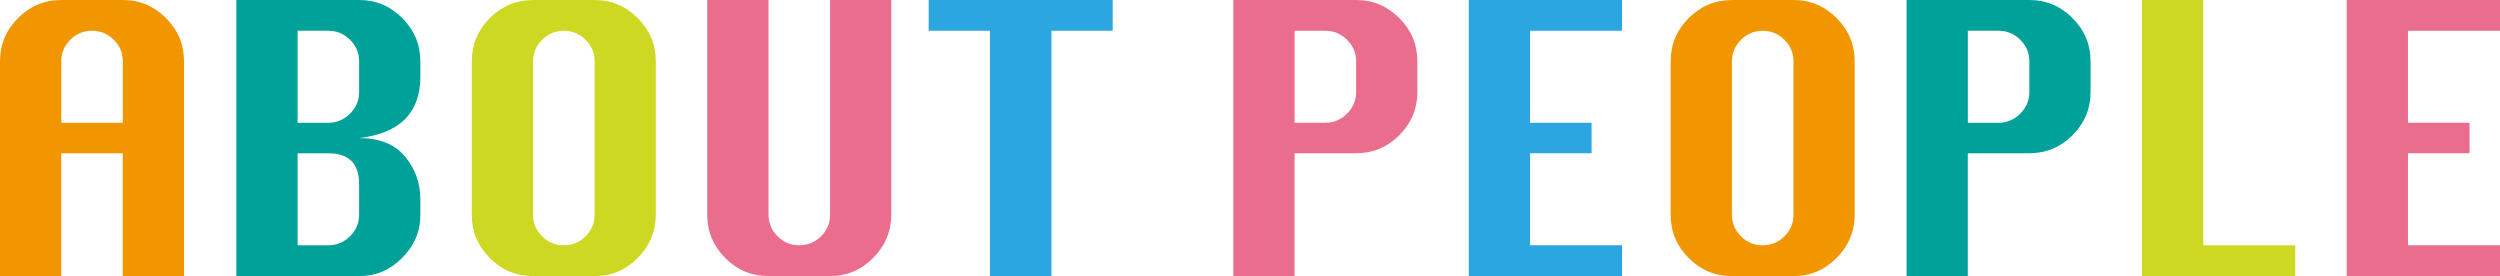
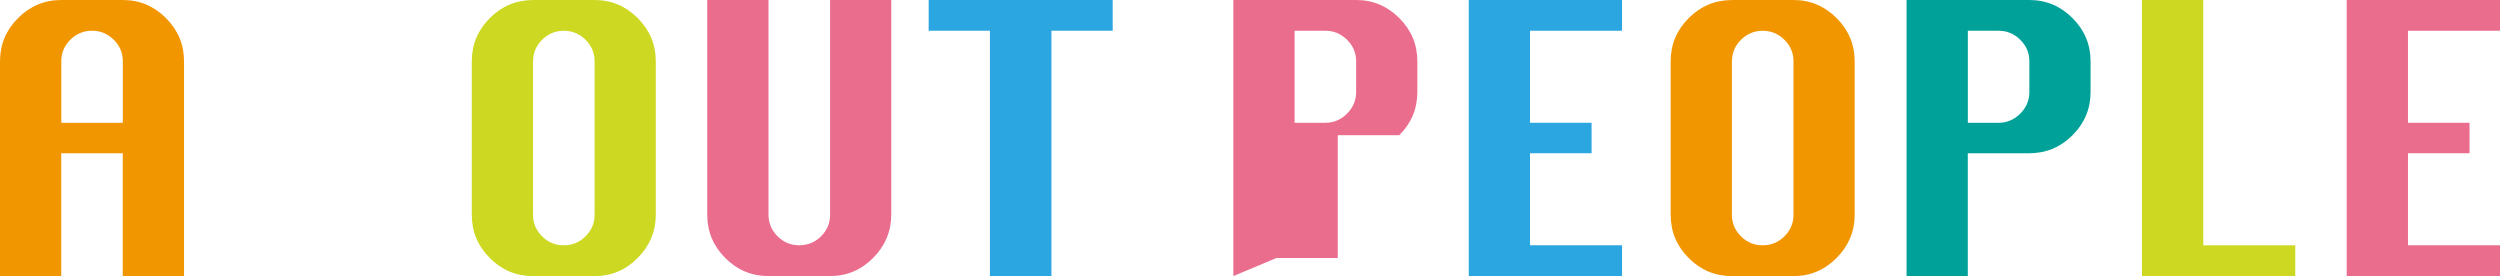
<svg xmlns="http://www.w3.org/2000/svg" id="_レイヤー_2" viewBox="0 0 611.28 67.5">
  <defs>
    <style>.cls-1{fill:#f29600;}.cls-1,.cls-2,.cls-3,.cls-4,.cls-5{stroke-width:0px;}.cls-2{fill:#eb6d8e;}.cls-3{fill:#2ca6e0;}.cls-4{fill:#cdd822;}.cls-5{fill:#00a199;}</style>
  </defs>
  <g id="_レイヤー_1-2">
    <path class="cls-1" d="M0,67.5V14.98c0-4.1,1.47-7.62,4.41-10.56S10.88,0,14.98,0h15.05c4.1,0,7.62,1.48,10.56,4.43s4.41,6.47,4.41,10.55v52.52h-14.98v-30.02h-15.05v30.02H0ZM14.98,30.02h15.05v-15.05c0-2.04-.74-3.79-2.23-5.26s-3.25-2.2-5.29-2.2-3.83.73-5.31,2.2-2.21,3.22-2.21,5.26v15.05Z" />
-     <path class="cls-5" d="M57.79,67.5V0h30.02c4.1,0,7.62,1.48,10.56,4.43s4.41,6.47,4.41,10.55v3.8c0,4.38-1.25,7.83-3.74,10.34s-6.24,4.05-11.23,4.64c4.99,0,8.74,1.51,11.23,4.52s3.74,6.5,3.74,10.46v3.8c0,4.05-1.48,7.56-4.45,10.53s-6.47,4.45-10.53,4.45h-30.02ZM72.77,30.02h7.52c2.04,0,3.8-.74,5.29-2.23s2.23-3.25,2.23-5.29v-7.52c0-2.04-.74-3.79-2.23-5.26s-3.25-2.2-5.29-2.2h-7.52v22.5ZM72.77,59.98h7.52c2.04,0,3.8-.74,5.29-2.21s2.23-3.22,2.23-5.24v-7.52c0-5.02-2.51-7.52-7.52-7.52h-7.52v22.5Z" />
    <path class="cls-4" d="M130.33,0h15.05c4.1,0,7.62,1.48,10.56,4.43s4.41,6.47,4.41,10.55v37.55c0,4.05-1.47,7.56-4.41,10.53s-6.46,4.45-10.56,4.45h-15.05c-4.1,0-7.62-1.47-10.56-4.41s-4.41-6.46-4.41-10.56V14.98c0-4.1,1.47-7.62,4.41-10.56s6.46-4.41,10.56-4.41ZM130.33,14.98v37.55c0,2.02.73,3.76,2.2,5.24s3.24,2.21,5.33,2.21,3.86-.74,5.33-2.21,2.2-3.22,2.2-5.24V14.98c0-2.04-.74-3.79-2.23-5.26s-3.25-2.2-5.29-2.2-3.83.73-5.31,2.2-2.21,3.22-2.21,5.26Z" />
    <path class="cls-2" d="M202.94,0h14.98v52.52c0,4.05-1.47,7.56-4.41,10.53s-6.46,4.45-10.56,4.45h-15.05c-4.1,0-7.62-1.47-10.56-4.41s-4.41-6.46-4.41-10.56V0h14.98v52.52c0,2.02.73,3.76,2.2,5.24s3.24,2.21,5.33,2.21,3.86-.74,5.33-2.21,2.2-3.22,2.2-5.24V0Z" />
    <path class="cls-3" d="M242.05,67.5V7.52h-14.98V0h45v7.52h-14.98v59.98h-15.05Z" />
-     <path class="cls-2" d="M301.57,67.5V0h30.02c4.1,0,7.62,1.48,10.56,4.43s4.41,6.47,4.41,10.55v7.52c0,4.1-1.47,7.62-4.41,10.56s-6.46,4.41-10.56,4.41h-15.05v30.02h-14.98ZM316.55,30.02h7.52c2.04,0,3.8-.74,5.29-2.23s2.23-3.25,2.23-5.29v-7.52c0-2.04-.74-3.79-2.23-5.26s-3.25-2.2-5.29-2.2h-7.52v22.5Z" />
+     <path class="cls-2" d="M301.57,67.5V0h30.02c4.1,0,7.62,1.48,10.56,4.43s4.41,6.47,4.41,10.55v7.52c0,4.1-1.47,7.62-4.41,10.56h-15.05v30.02h-14.98ZM316.55,30.02h7.52c2.04,0,3.8-.74,5.29-2.23s2.23-3.25,2.23-5.29v-7.52c0-2.04-.74-3.79-2.23-5.26s-3.25-2.2-5.29-2.2h-7.52v22.5Z" />
    <path class="cls-3" d="M359.13,67.5V0h37.48v7.52h-22.5v22.5h15.05v7.45h-15.05v22.5h22.5v7.52h-37.48Z" />
    <path class="cls-1" d="M423.47,0h15.05c4.1,0,7.62,1.48,10.56,4.43s4.41,6.47,4.41,10.55v37.55c0,4.05-1.47,7.56-4.41,10.53s-6.46,4.45-10.56,4.45h-15.05c-4.1,0-7.62-1.47-10.56-4.41s-4.41-6.46-4.41-10.56V14.98c0-4.1,1.47-7.62,4.41-10.56s6.46-4.41,10.56-4.41ZM423.47,14.98v37.55c0,2.02.73,3.76,2.2,5.24s3.24,2.21,5.33,2.21,3.86-.74,5.33-2.21,2.2-3.22,2.2-5.24V14.98c0-2.04-.74-3.79-2.23-5.26s-3.25-2.2-5.29-2.2-3.83.73-5.31,2.2-2.21,3.22-2.21,5.26Z" />
    <path class="cls-5" d="M466.18,67.5V0h30.02c4.1,0,7.62,1.48,10.56,4.43s4.41,6.47,4.41,10.55v7.52c0,4.1-1.47,7.62-4.41,10.56s-6.46,4.41-10.56,4.41h-15.05v30.02h-14.98ZM481.16,30.02h7.52c2.04,0,3.8-.74,5.29-2.23s2.23-3.25,2.23-5.29v-7.52c0-2.04-.74-3.79-2.23-5.26s-3.25-2.2-5.29-2.2h-7.52v22.5Z" />
    <path class="cls-4" d="M523.74,67.5V0h14.98v59.98h22.5v7.52h-37.48Z" />
    <path class="cls-2" d="M573.8,67.5V0h37.48v7.52h-22.5v22.5h15.05v7.45h-15.05v22.5h22.5v7.52h-37.48Z" />
  </g>
</svg>